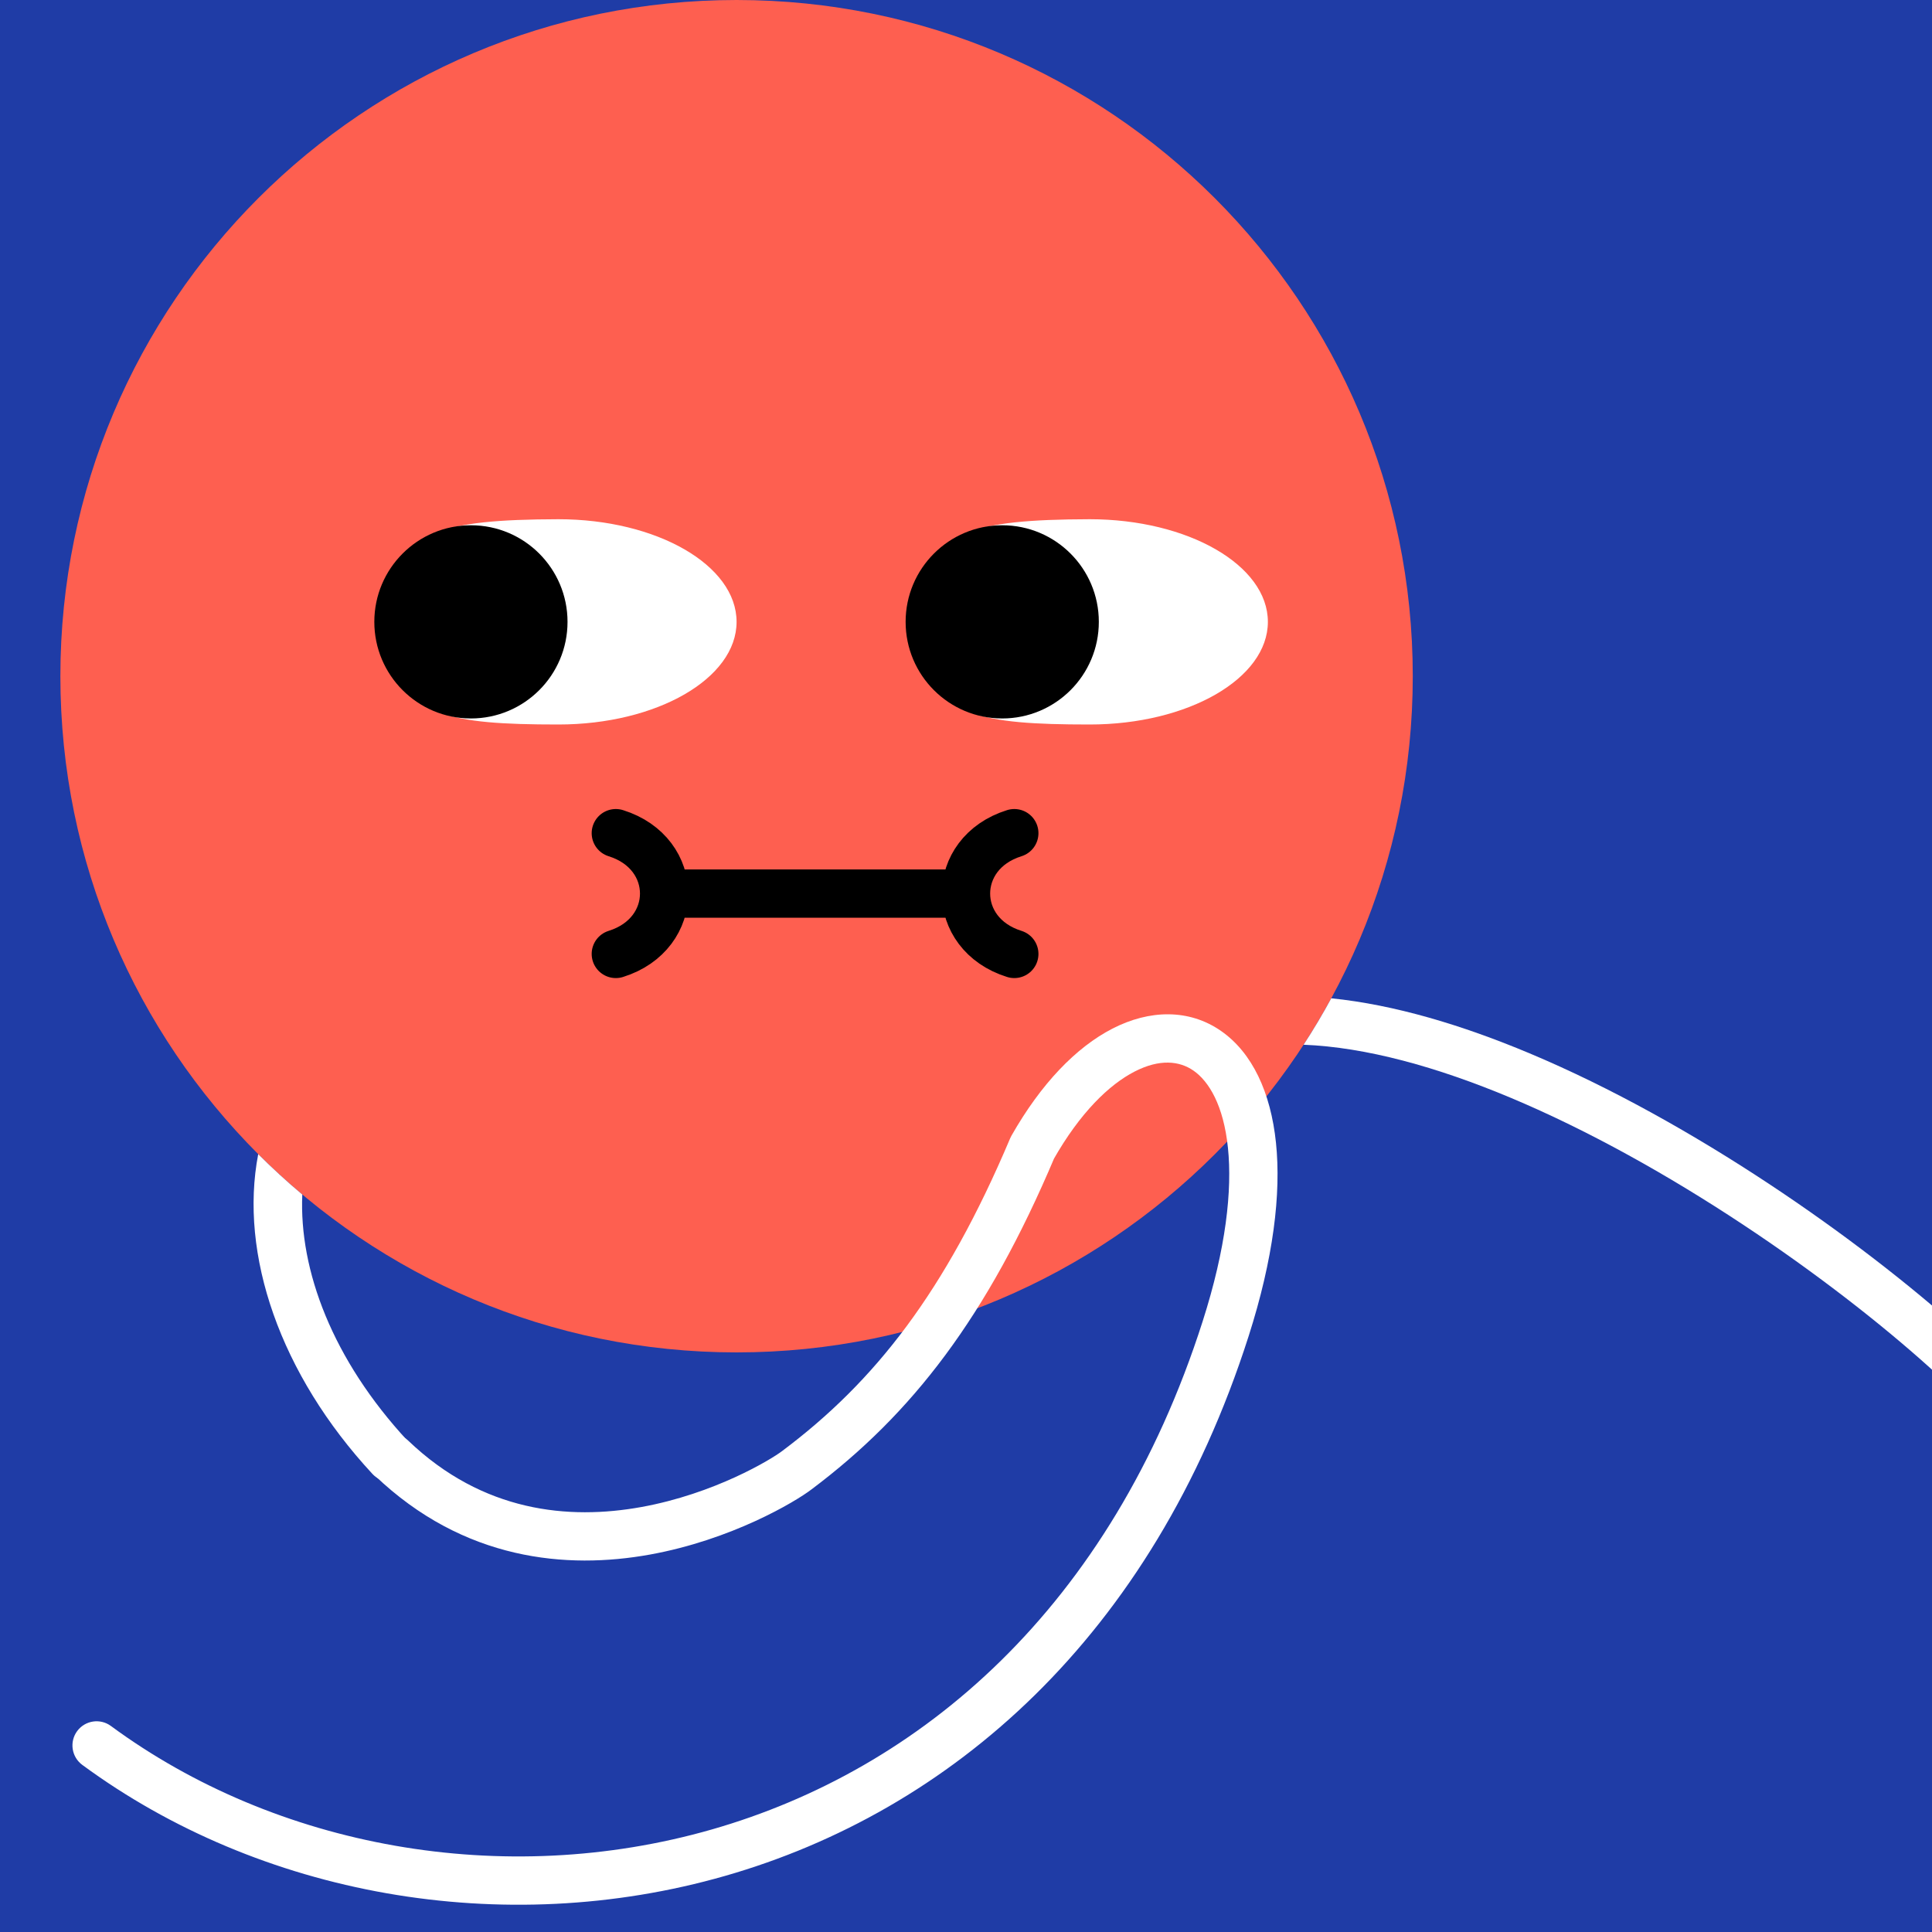
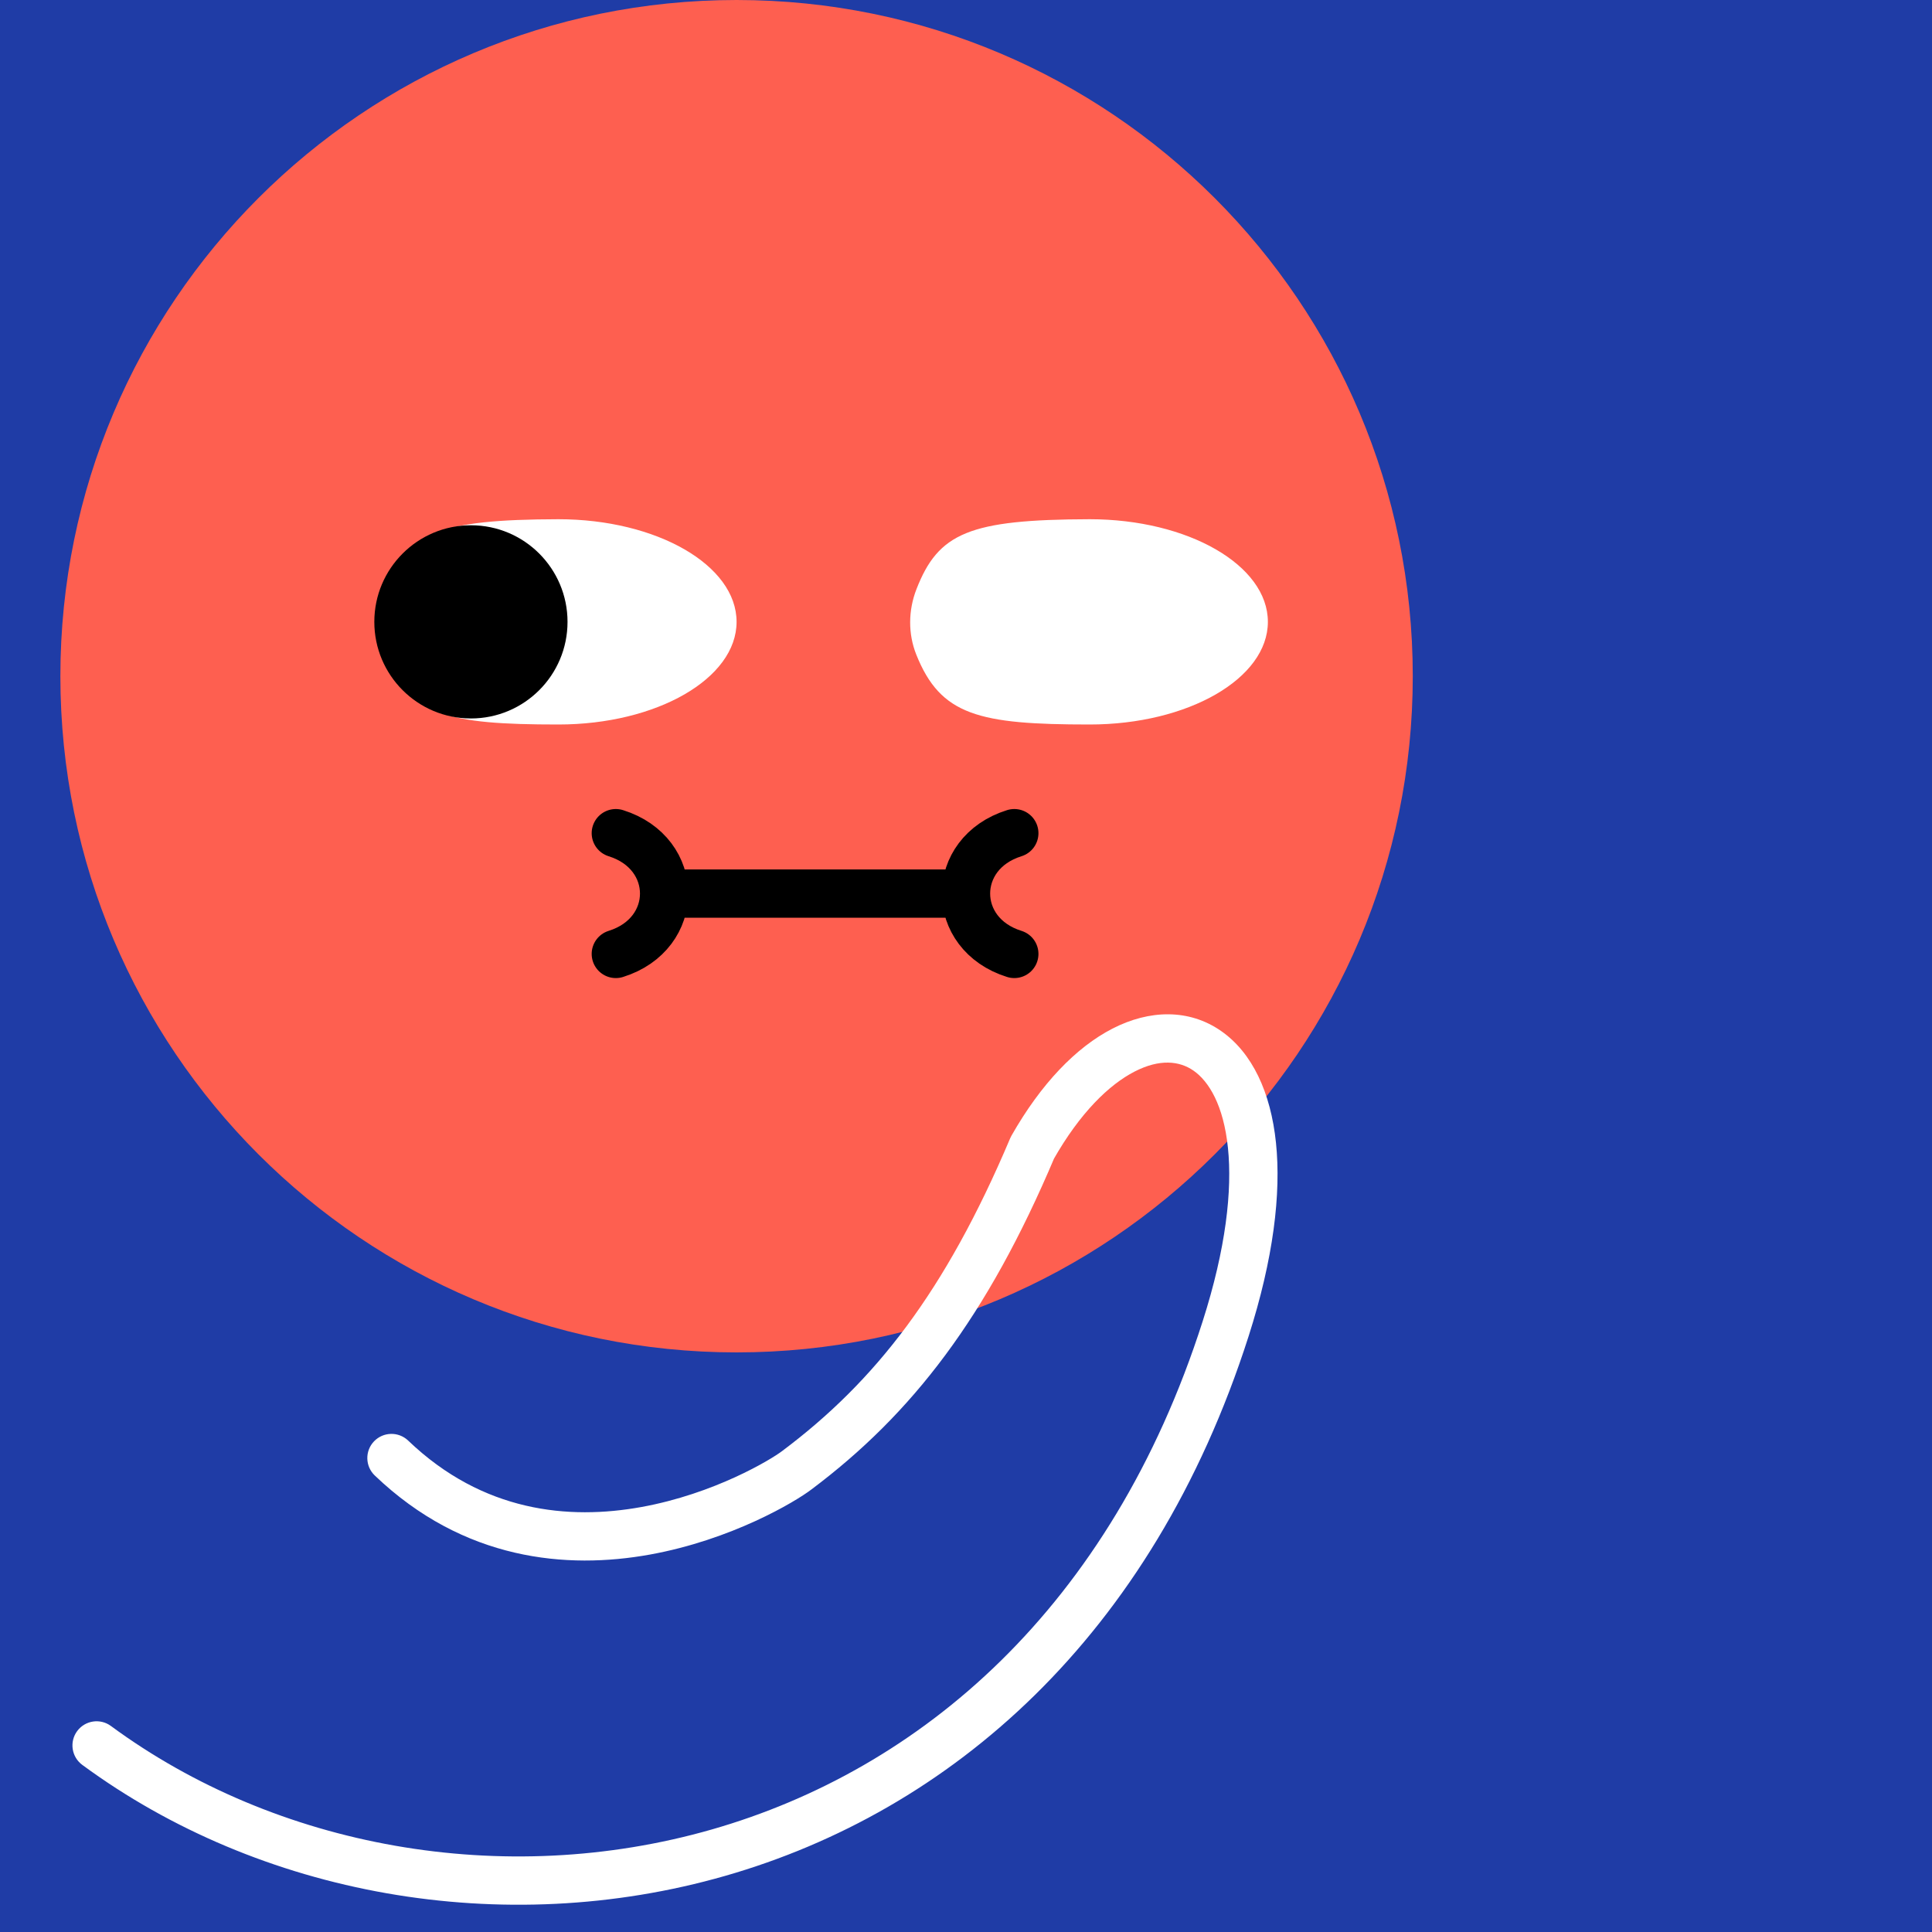
<svg xmlns="http://www.w3.org/2000/svg" width="48" height="48" viewBox="0 0 160 160" fill="none">
  <rect width="160" height="160" fill="#1F3CA6" />
  <path d="M61 112C91.928 112 117 86.928 117 56C117 25.072 91.928 0 61 0C30.072 0 5 25.072 5 56C5 86.928 30.072 112 61 112Z" fill="#FE5F50" />
  <path d="M46.241 60C54.392 60 61 56.194 61 51.5C61 46.806 54.392 43 46.241 43C36.275 43.026 33.708 44.124 31.89 48.812C31.219 50.542 31.193 52.487 31.882 54.21C33.895 59.247 37.056 60 46.241 60Z" fill="white" />
  <path d="M39 59.5C43.418 59.5 47 55.918 47 51.5C47 47.082 43.418 43.5 39 43.5C34.582 43.5 31 47.082 31 51.5C31 55.918 34.582 59.5 39 59.5Z" fill="black" />
  <path d="M90.241 60C98.392 60 105 56.194 105 51.5C105 46.806 98.392 43 90.241 43C80.275 43.026 77.708 44.124 75.89 48.812C75.219 50.542 75.193 52.487 75.882 54.21C77.895 59.247 81.056 60 90.241 60Z" fill="white" />
-   <path d="M83 59.5C87.418 59.5 91 55.918 91 51.5C91 47.082 87.418 43.5 83 43.5C78.582 43.5 75 47.082 75 51.5C75 55.918 78.582 59.5 83 59.5Z" fill="black" />
  <path d="M51 79C53.665 78.167 54.999 76.085 55 74.003M51 69C53.668 69.834 55.001 71.919 55 74.003M84 69C81.332 69.834 79.999 71.919 80 74.003M84 79C81.335 78.167 80.001 76.085 80 74.003M80 74.003L55 74.003" stroke="black" stroke-width="4" stroke-linecap="round" />
  <g clip-path="url(#clip0_439_7785)">
-     <path fill-rule="evenodd" clip-rule="evenodd" d="M21.384 95.58C22.551 96.748 23.769 97.864 25.035 98.926C24.759 105.184 27.523 112.598 33.774 119.34C34.525 120.15 34.477 121.416 33.667 122.167C32.857 122.918 31.591 122.87 30.84 122.06C23.188 113.805 19.792 103.869 21.384 95.58ZM110.25 82.675C109.537 83.99 108.772 85.273 107.959 86.521C113.115 86.724 119.005 88.353 125.108 90.913C131.615 93.643 138.238 97.377 144.278 101.37C150.316 105.361 155.731 109.584 159.823 113.269C161.869 115.112 163.565 116.802 164.835 118.246C166.142 119.731 166.879 120.823 167.158 121.481C167.59 122.498 168.764 122.973 169.781 122.541C170.798 122.11 171.272 120.936 170.841 119.919C170.3 118.644 169.204 117.156 167.839 115.604C166.437 114.011 164.624 112.209 162.499 110.296C158.249 106.469 152.674 102.125 146.483 98.033C140.294 93.942 133.449 90.075 126.655 87.225C121.096 84.893 115.486 83.205 110.25 82.675Z" fill="white" />
    <path d="M31.037 122.194C30.239 121.43 30.211 120.164 30.975 119.366C31.739 118.568 33.005 118.54 33.803 119.304L31.037 122.194ZM66 121.749L64.78 120.164C64.786 120.159 64.793 120.154 64.8 120.149L66 121.749ZM85.499 95.049L83.658 94.269C83.688 94.198 83.722 94.129 83.76 94.062L85.499 95.049ZM101.5 110.049L103.405 110.658L103.405 110.658L101.5 110.049ZM6.814 146.16C5.925 145.505 5.734 144.253 6.389 143.363C7.044 142.474 8.296 142.283 9.185 142.938L6.814 146.16ZM33.803 119.304C40.001 125.238 47.114 125.888 53.099 124.808C59.169 123.713 63.877 120.859 64.78 120.164L67.22 123.334C65.862 124.379 60.571 127.525 53.81 128.745C46.965 129.98 38.419 129.26 31.037 122.194L33.803 119.304ZM64.8 120.149C72.463 114.402 78.266 107.013 83.658 94.269L87.341 95.828C81.733 109.085 75.537 117.096 67.2 123.349L64.8 120.149ZM83.76 94.062C86.208 89.748 89.12 86.731 92.134 85.183C95.193 83.612 98.469 83.532 101.131 85.386C103.704 87.18 105.24 90.467 105.672 94.648C106.107 98.861 105.46 104.235 103.405 110.658L99.595 109.439C101.54 103.363 102.055 98.563 101.693 95.059C101.328 91.523 100.108 89.549 98.844 88.668C97.668 87.849 96.025 87.682 93.962 88.742C91.854 89.824 89.441 92.154 87.239 96.036L83.76 94.062ZM103.405 110.658C95.397 135.682 78.611 150.027 60.072 155.347C41.606 160.647 21.493 156.964 6.814 146.16L9.185 142.938C22.847 152.994 41.673 156.466 58.968 151.503C76.189 146.561 91.983 133.225 99.595 109.439L103.405 110.658Z" fill="white" />
  </g>
  <defs>
    <clipPath id="clip0_439_7785">
      <rect width="160" height="160" fill="white" />
    </clipPath>
  </defs>
</svg>